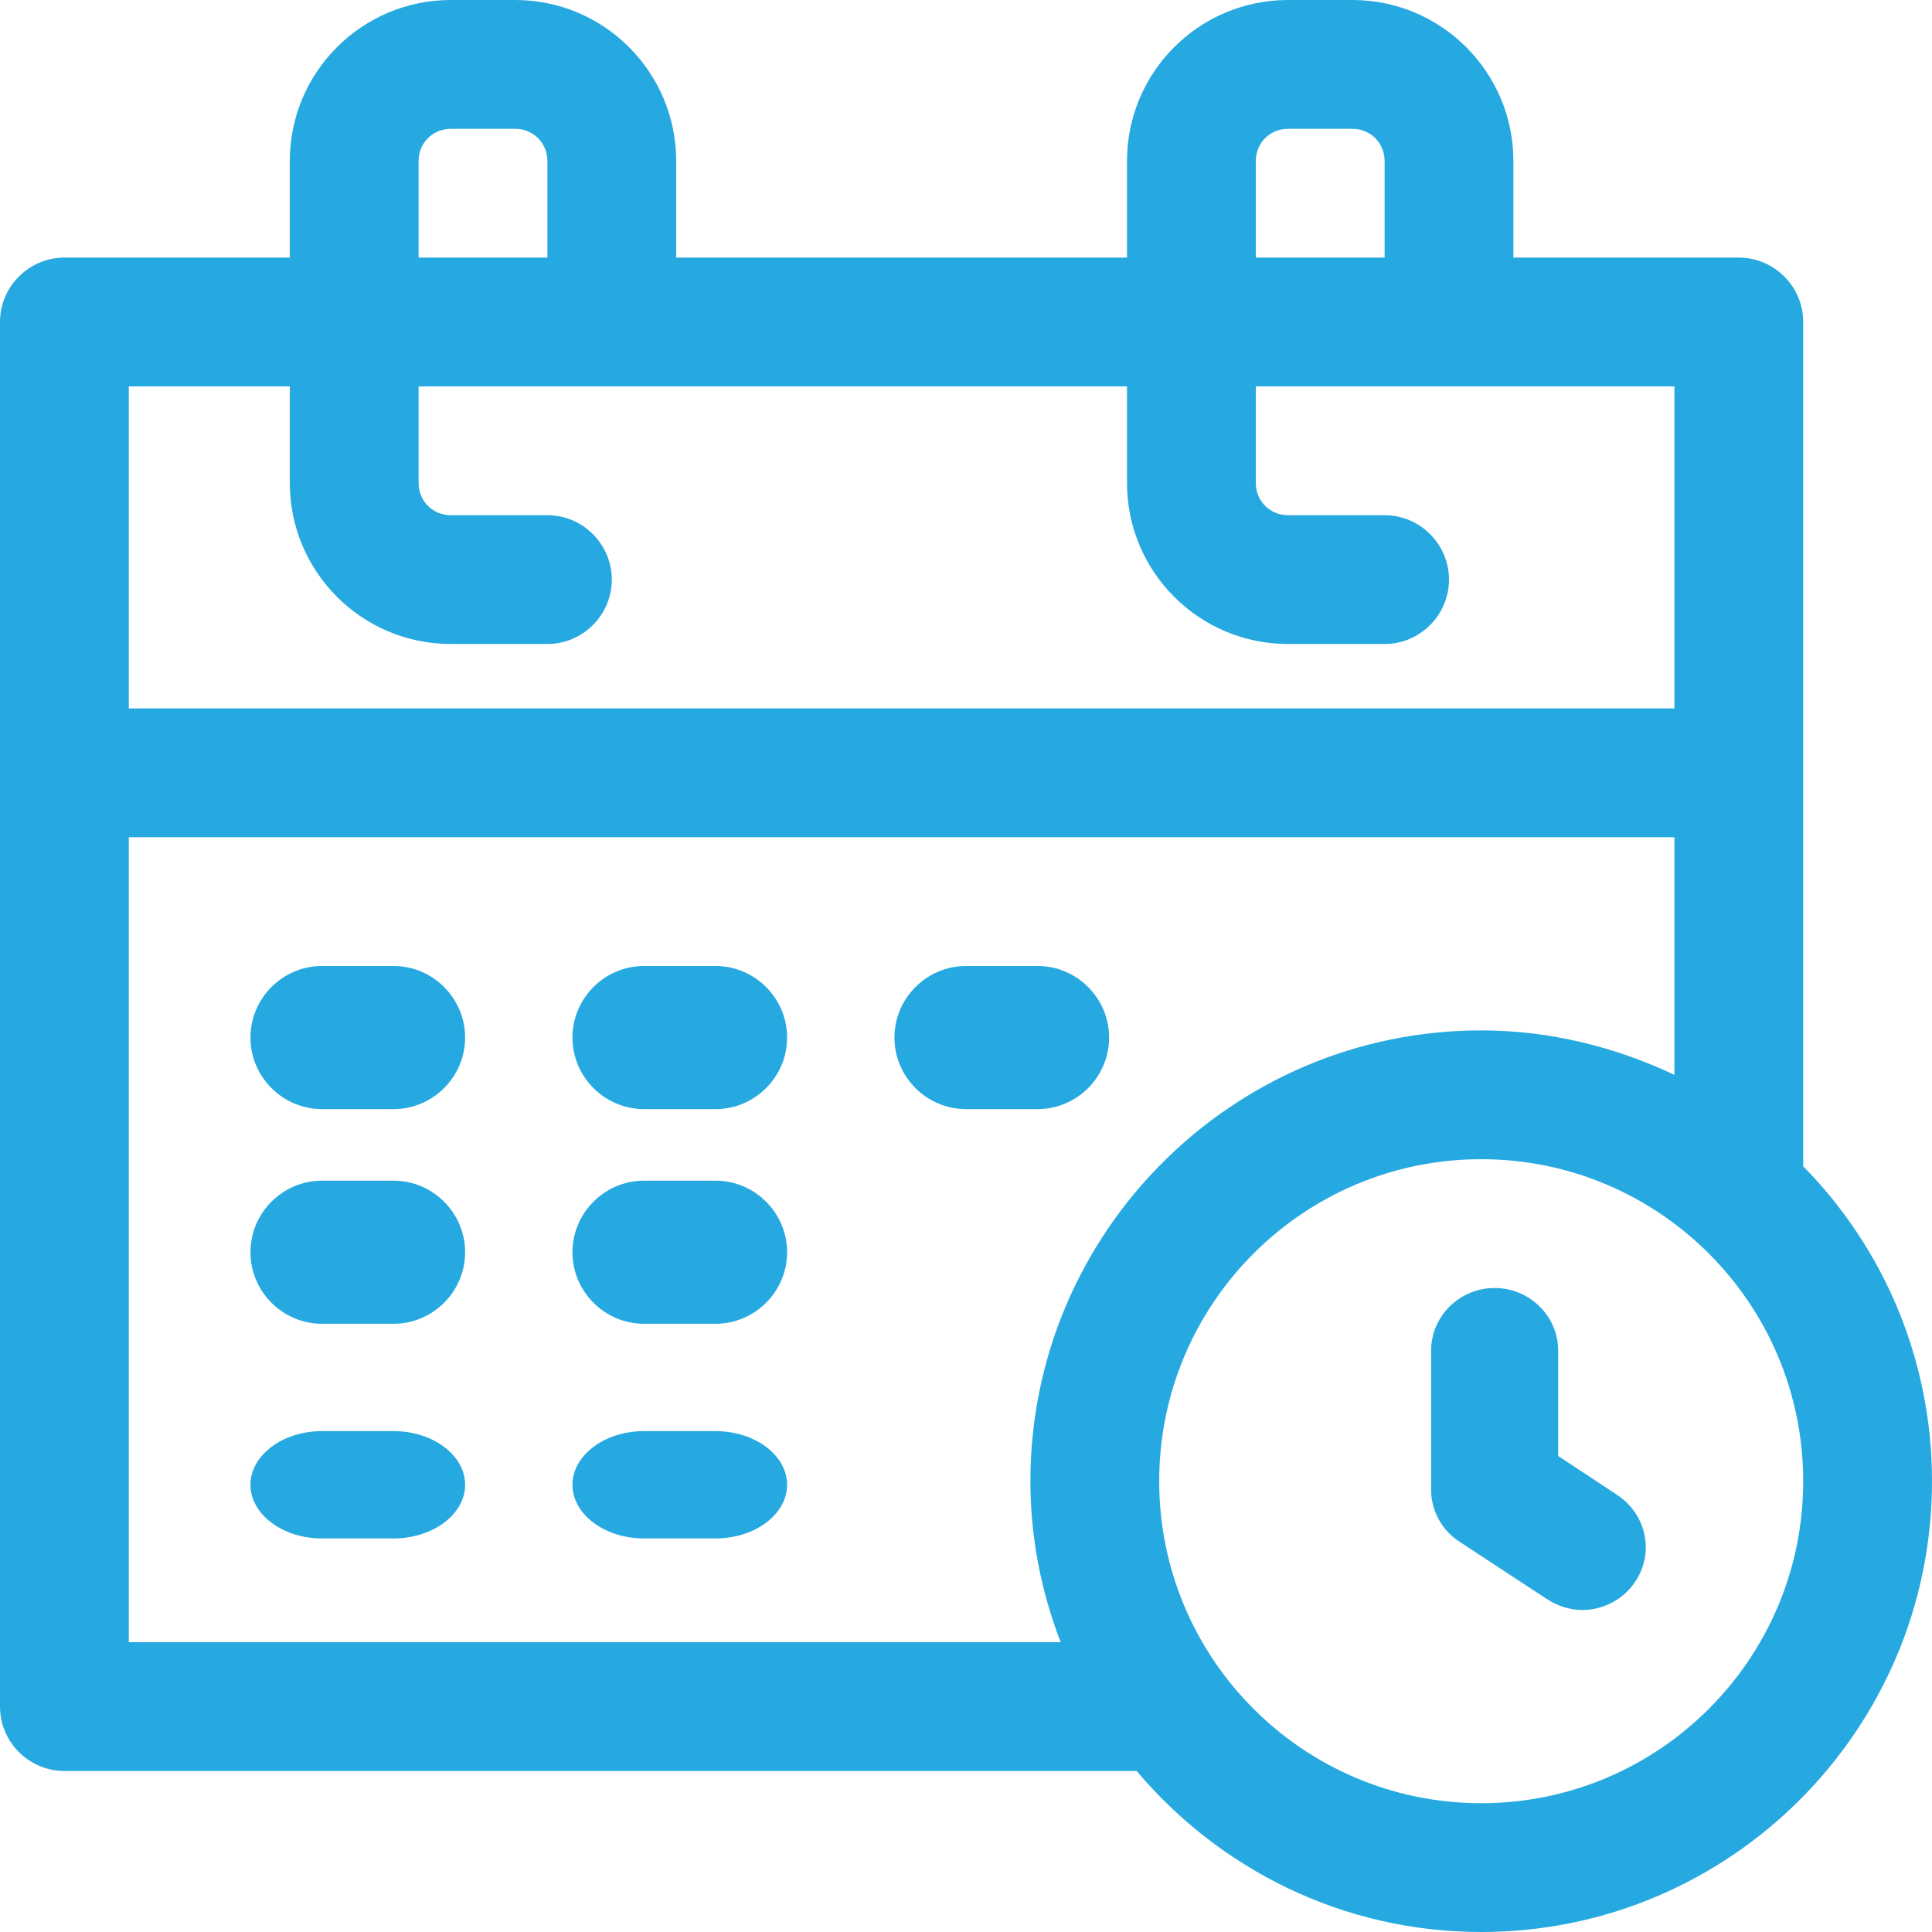
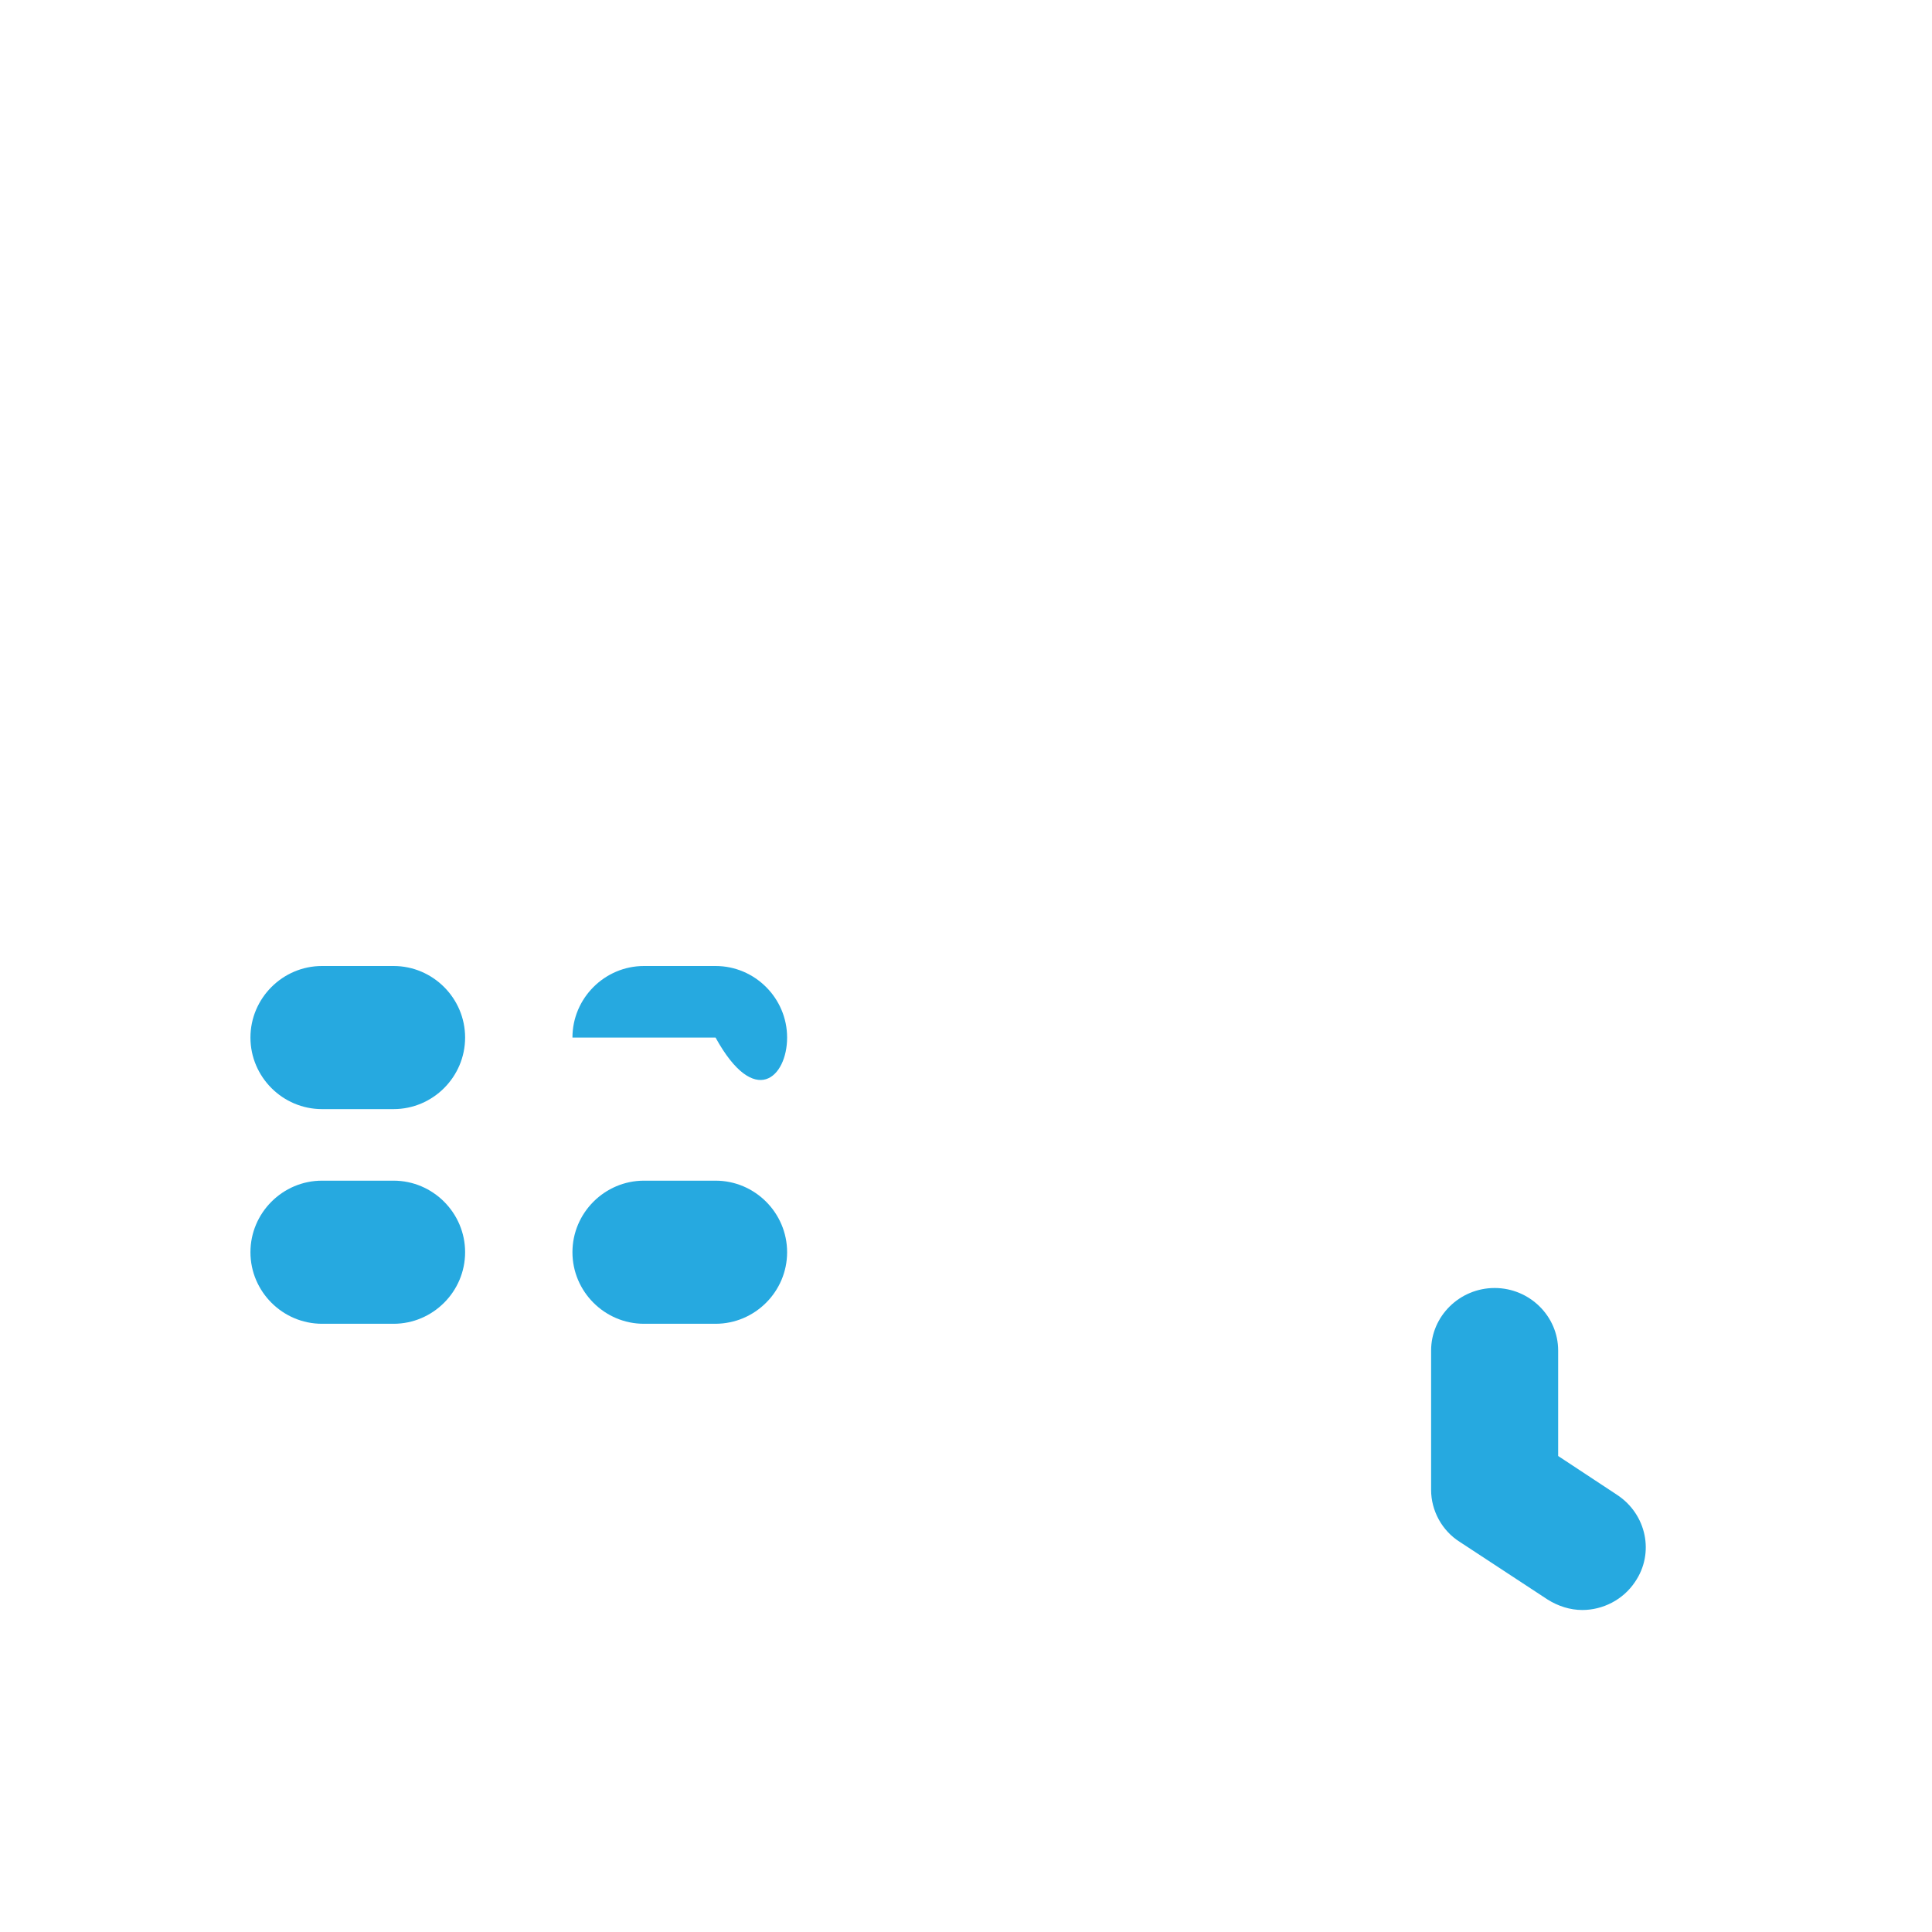
<svg xmlns="http://www.w3.org/2000/svg" width="54" height="54" viewBox="0 0 54 54" fill="none">
  <path d="M11 27H9C7.9 27 7 27.9 7 29C7 30.1 7.9 31 9 31H11C12.1 31 13 30.1 13 29C13 27.9 12.1 27 11 27Z" fill="#26A9E0" />
-   <path d="M20 27H18C16.9 27 16 27.9 16 29C16 30.1 16.9 31 18 31H20C21.1 31 22 30.1 22 29C22 27.9 21.1 27 20 27Z" fill="#26A9E0" />
-   <path d="M31 29C31 27.9 30.1 27 29 27H27C25.9 27 25 27.9 25 29C25 30.1 25.9 31 27 31H29C30.1 31 31 30.1 31 29Z" fill="#26A9E0" />
+   <path d="M20 27H18C16.9 27 16 27.9 16 29H20C21.1 31 22 30.1 22 29C22 27.9 21.1 27 20 27Z" fill="#26A9E0" />
  <path d="M11 33H9C7.9 33 7 33.9 7 35C7 36.1 7.9 37 9 37H11C12.1 37 13 36.1 13 35C13 33.9 12.1 33 11 33Z" fill="#26A9E0" />
  <path d="M20 33H18C16.9 33 16 33.9 16 35C16 36.1 16.9 37 18 37H20C21.1 37 22 36.1 22 35C22 33.9 21.1 33 20 33Z" fill="#26A9E0" />
-   <path d="M11 40H9C7.9 40 7 40.675 7 41.5C7 42.325 7.9 43 9 43H11C12.1 43 13 42.325 13 41.5C13 40.675 12.1 40 11 40Z" fill="#26A9E0" />
-   <path d="M20 40H18C16.9 40 16 40.675 16 41.5C16 42.325 16.9 43 18 43H20C21.1 43 22 42.325 22 41.5C22 40.675 21.1 40 20 40Z" fill="#26A9E0" />
-   <path d="M50.4 32.598V9C50.4 8.01 49.59 7.2 48.6 7.2H42.3V4.5C42.3 2.016 40.284 0 37.8 0H36C33.516 0 31.5 2.016 31.5 4.5V7.2H18.9V4.5C18.9 2.016 16.884 0 14.4 0H12.6C10.116 0 8.1 2.016 8.1 4.5V7.2H1.8C0.81 7.2 0 8.01 0 9V47.7C0 48.69 0.81 49.5 1.8 49.5H31.77C34.092 52.254 37.548 54 41.4 54C48.348 54 54 48.348 54 41.4C54 37.98 52.632 34.866 50.4 32.598ZM35.1 4.5C35.1 3.996 35.496 3.6 36 3.6H37.8C38.304 3.6 38.7 3.996 38.7 4.5V7.2H35.1V4.5ZM11.7 4.5C11.7 3.996 12.096 3.6 12.6 3.6H14.4C14.904 3.6 15.3 3.996 15.3 4.5V7.2H11.7V4.5ZM8.1 10.8V13.5C8.1 15.984 10.116 18 12.6 18H15.3C16.29 18 17.1 17.19 17.1 16.2C17.1 15.21 16.29 14.4 15.3 14.4H12.6C12.096 14.4 11.7 14.004 11.7 13.5V10.8H31.5V13.5C31.5 15.984 33.516 18 36 18H38.7C39.69 18 40.5 17.19 40.5 16.2C40.5 15.21 39.69 14.4 38.7 14.4H36C35.496 14.4 35.1 14.004 35.1 13.5V10.8H46.8V19.8H3.6V10.8H8.1ZM3.6 45.9V23.4H46.8V30.042C45.162 29.268 43.326 28.8 41.4 28.8C34.452 28.8 28.8 34.452 28.8 41.4C28.8 42.984 29.106 44.496 29.646 45.9H3.6ZM41.4 50.4C36.432 50.4 32.4 46.368 32.4 41.4C32.4 36.432 36.432 32.4 41.4 32.4C46.368 32.4 50.4 36.432 50.4 41.4C50.4 46.368 46.368 50.4 41.4 50.4Z" fill="#26A9E0" />
  <path d="M43.551 40.718V37.748C43.551 36.786 42.752 36 41.776 36C40.799 36 40 36.786 40 37.748V41.645C40 42.221 40.302 42.781 40.799 43.095L43.249 44.703C43.551 44.895 43.889 45 44.226 45C44.794 45 45.363 44.72 45.7 44.214C46.25 43.41 46.02 42.326 45.203 41.785L43.534 40.684L43.551 40.718Z" fill="#26A9E0" />
</svg>